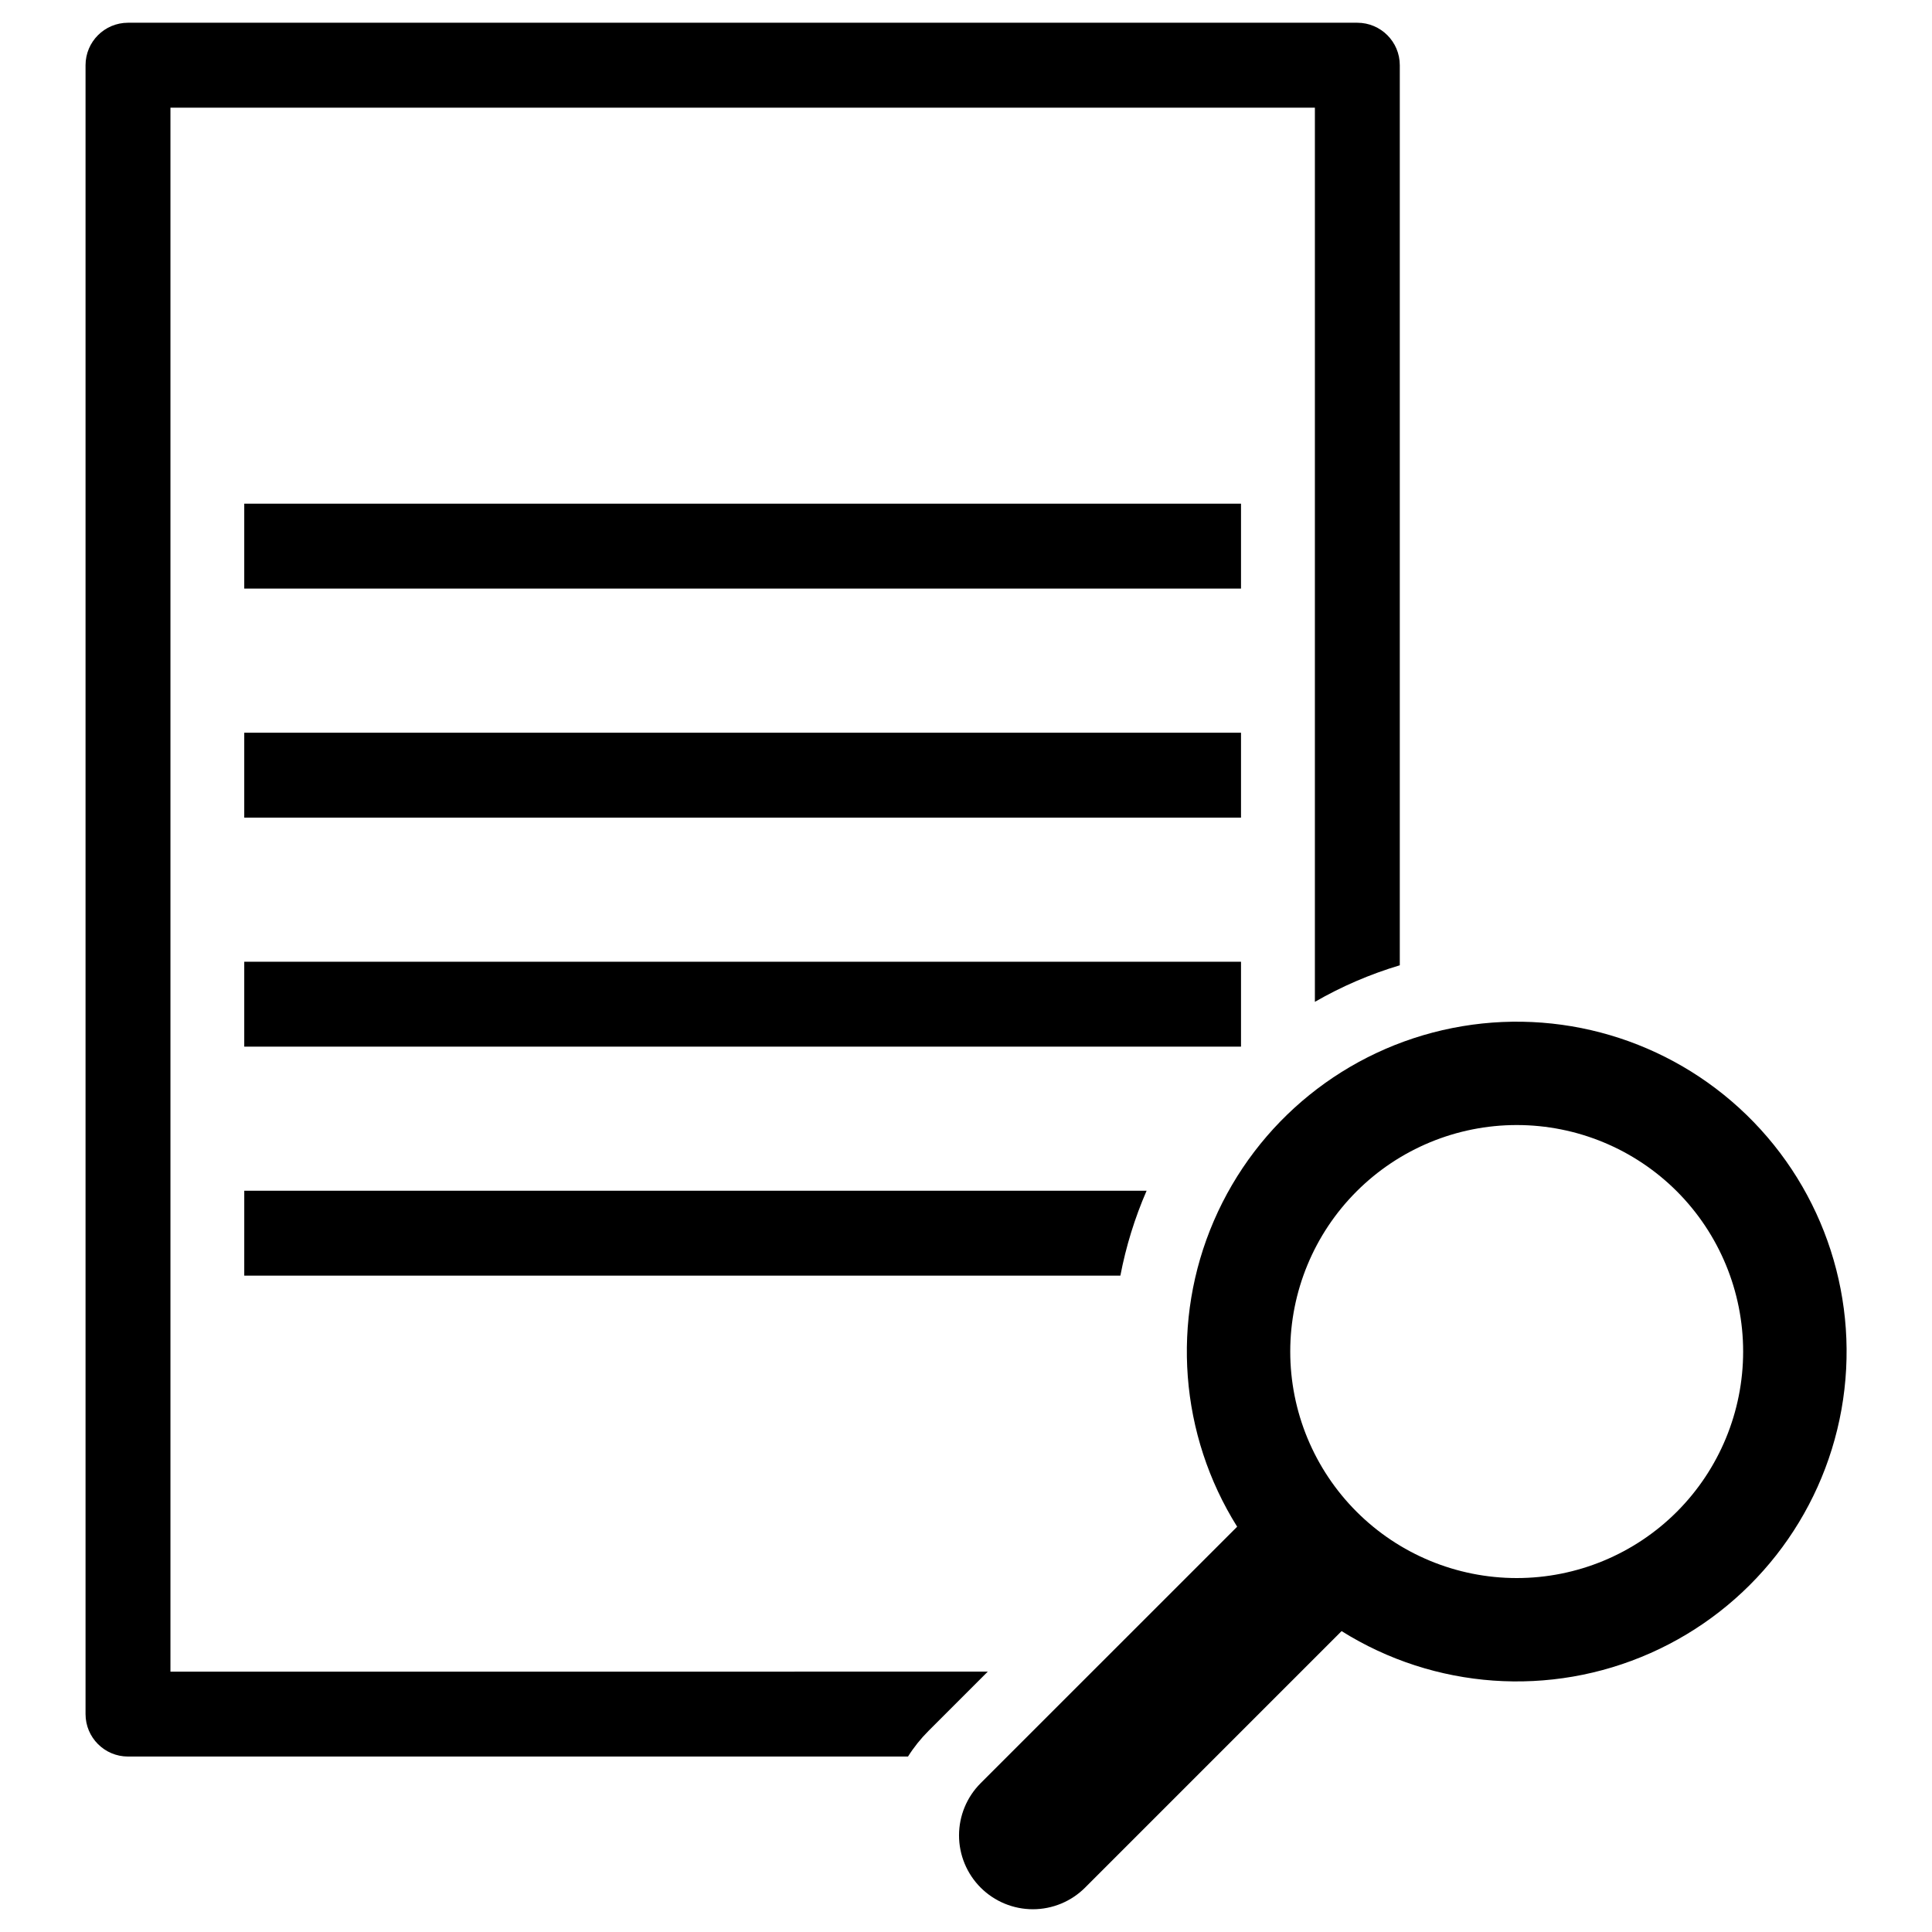
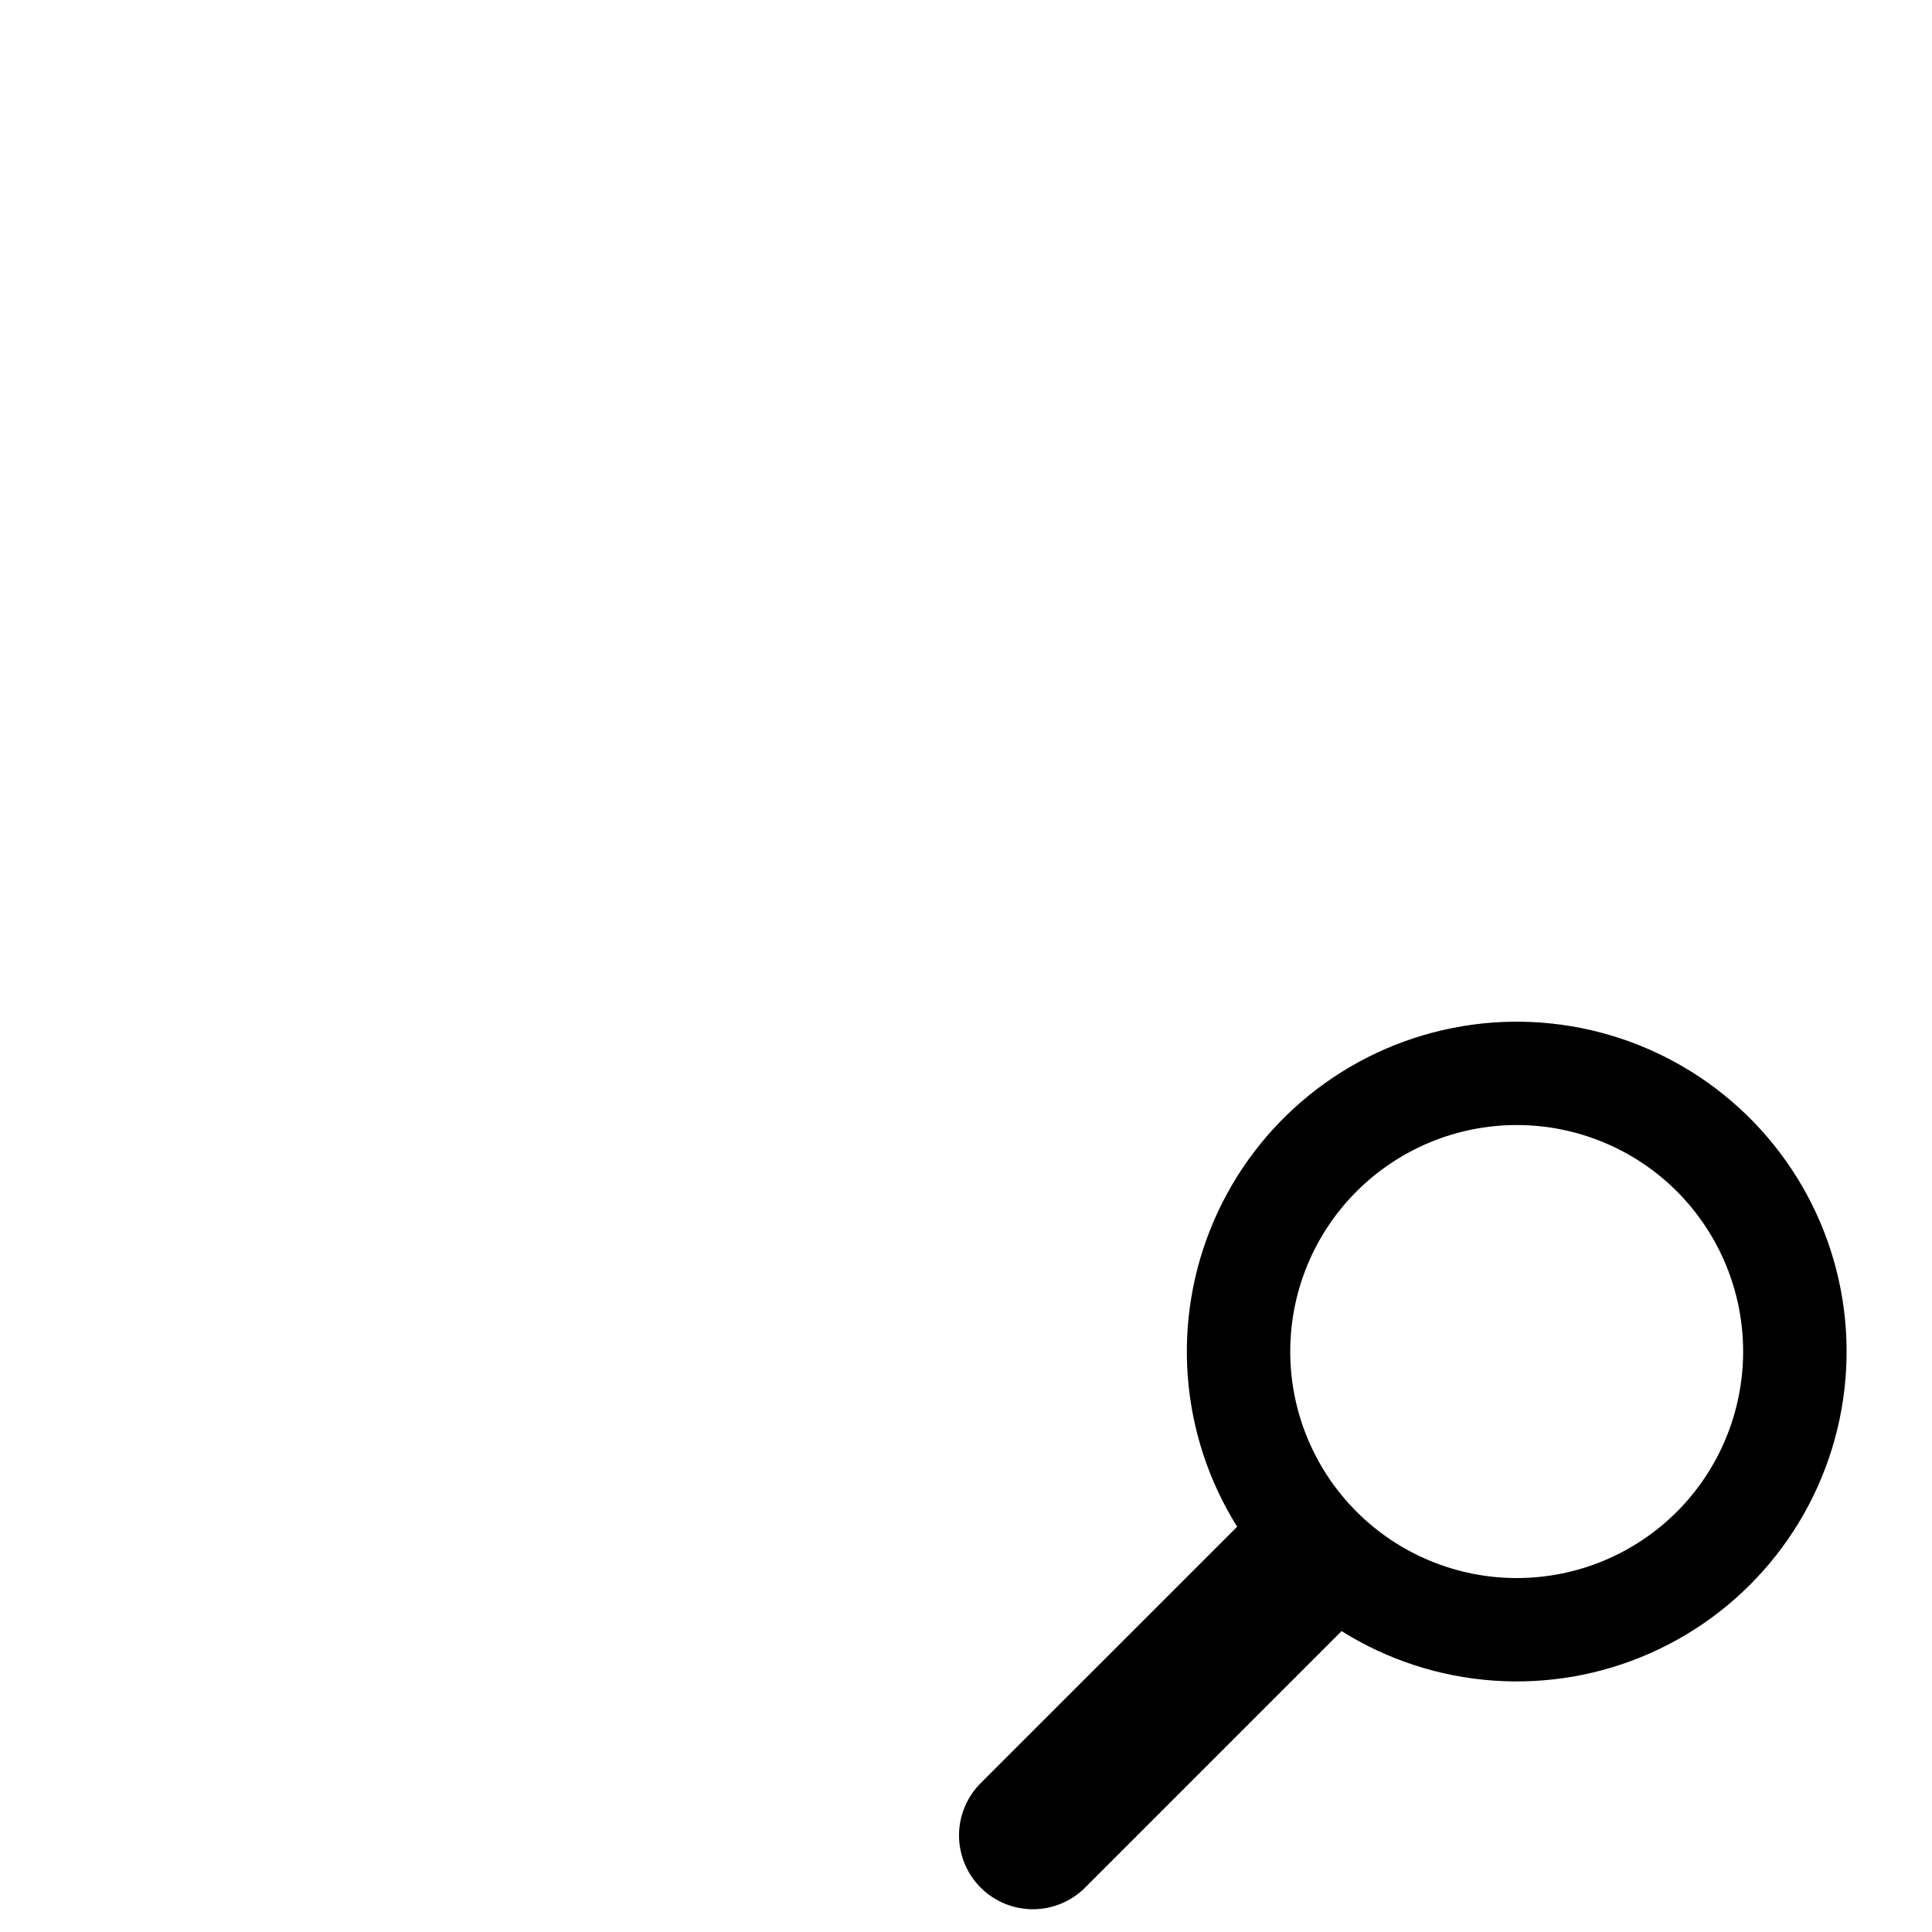
<svg xmlns="http://www.w3.org/2000/svg" fill="#000000" width="800px" height="800px" version="1.1" viewBox="144 144 512 512">
  <g>
    <path d="m606.84 439.45c-20.625-20.02-49.77-28.621-77.957-23.008-28.188 5.609-51.816 24.715-63.203 51.105-11.387 26.387-9.078 56.688 6.18 81.047l-67.977 67.965c-3.668 3.668-5.731 8.648-5.731 13.836 0 5.191 2.062 10.172 5.731 13.84 3.672 3.672 8.648 5.734 13.84 5.734 5.191 0 10.168-2.062 13.84-5.734l67.977-67.977-0.004 0.004c24.617 15.418 55.285 17.605 81.836 5.832 26.555-11.77 45.531-35.961 50.637-64.555s-4.328-57.855-25.168-78.09zm-18.441 105.17c-11.258 11.258-26.523 17.582-42.445 17.582-15.918 0-31.188-6.324-42.445-17.582-11.258-11.258-17.582-26.527-17.582-42.445 0-15.922 6.324-31.188 17.582-42.445 11.258-11.258 26.527-17.582 42.445-17.582 15.922 0 31.188 6.324 42.445 17.582 11.238 11.266 17.551 26.531 17.551 42.445s-6.312 31.18-17.551 42.445z" />
-     <path d="m189.17 587.01v-414.47h303.29v236.96c7.098-4.094 14.648-7.344 22.5-9.688v-238.53c0-6.215-5.039-11.25-11.25-11.254h-325.79c-6.211 0.004-11.25 5.039-11.25 11.254v436.97c0 6.215 5.039 11.25 11.25 11.25h206.71c1.547-2.453 3.363-4.727 5.418-6.777l15.723-15.723z" />
-     <path d="m208.73 482.06h232.18c1.48-7.734 3.812-15.281 6.953-22.504h-239.13z" />
-     <path d="m208.73 398.87h264.15v22.5h-264.15z" />
-     <path d="m208.73 277.48h264.15v22.5h-264.15z" />
-     <path d="m208.73 338.18h264.15v22.5h-264.15z" />
  </g>
</svg>